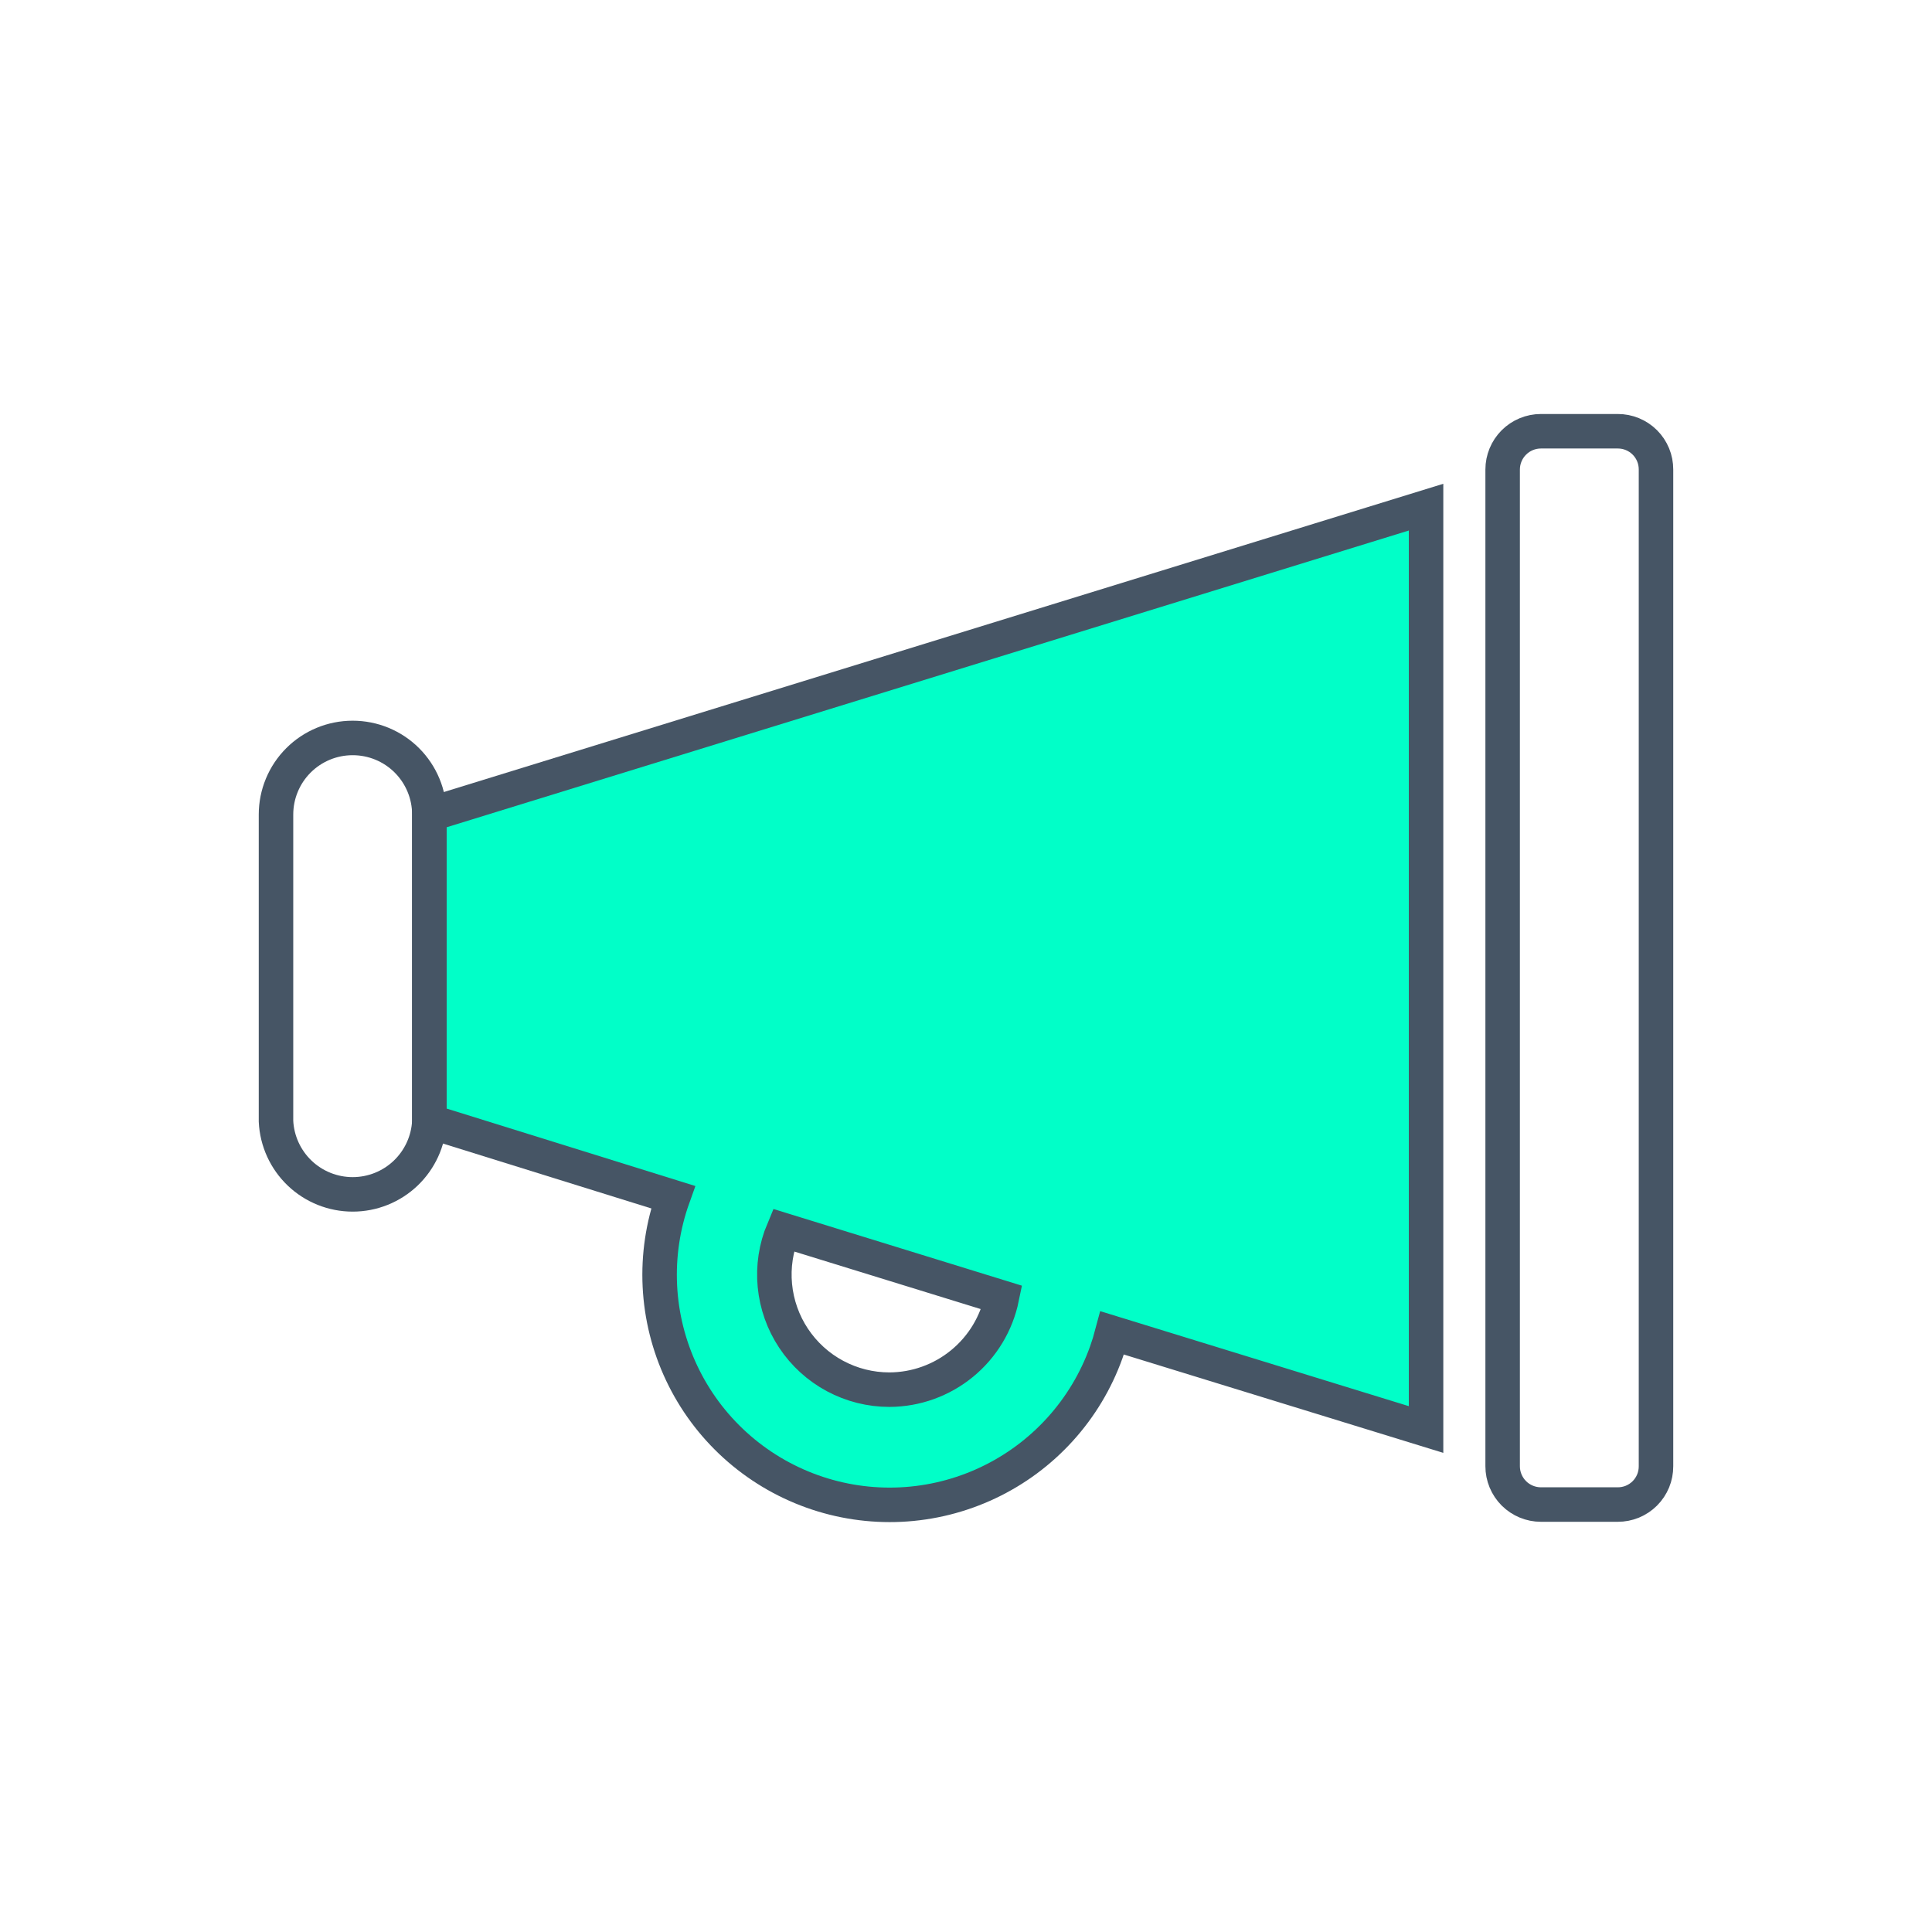
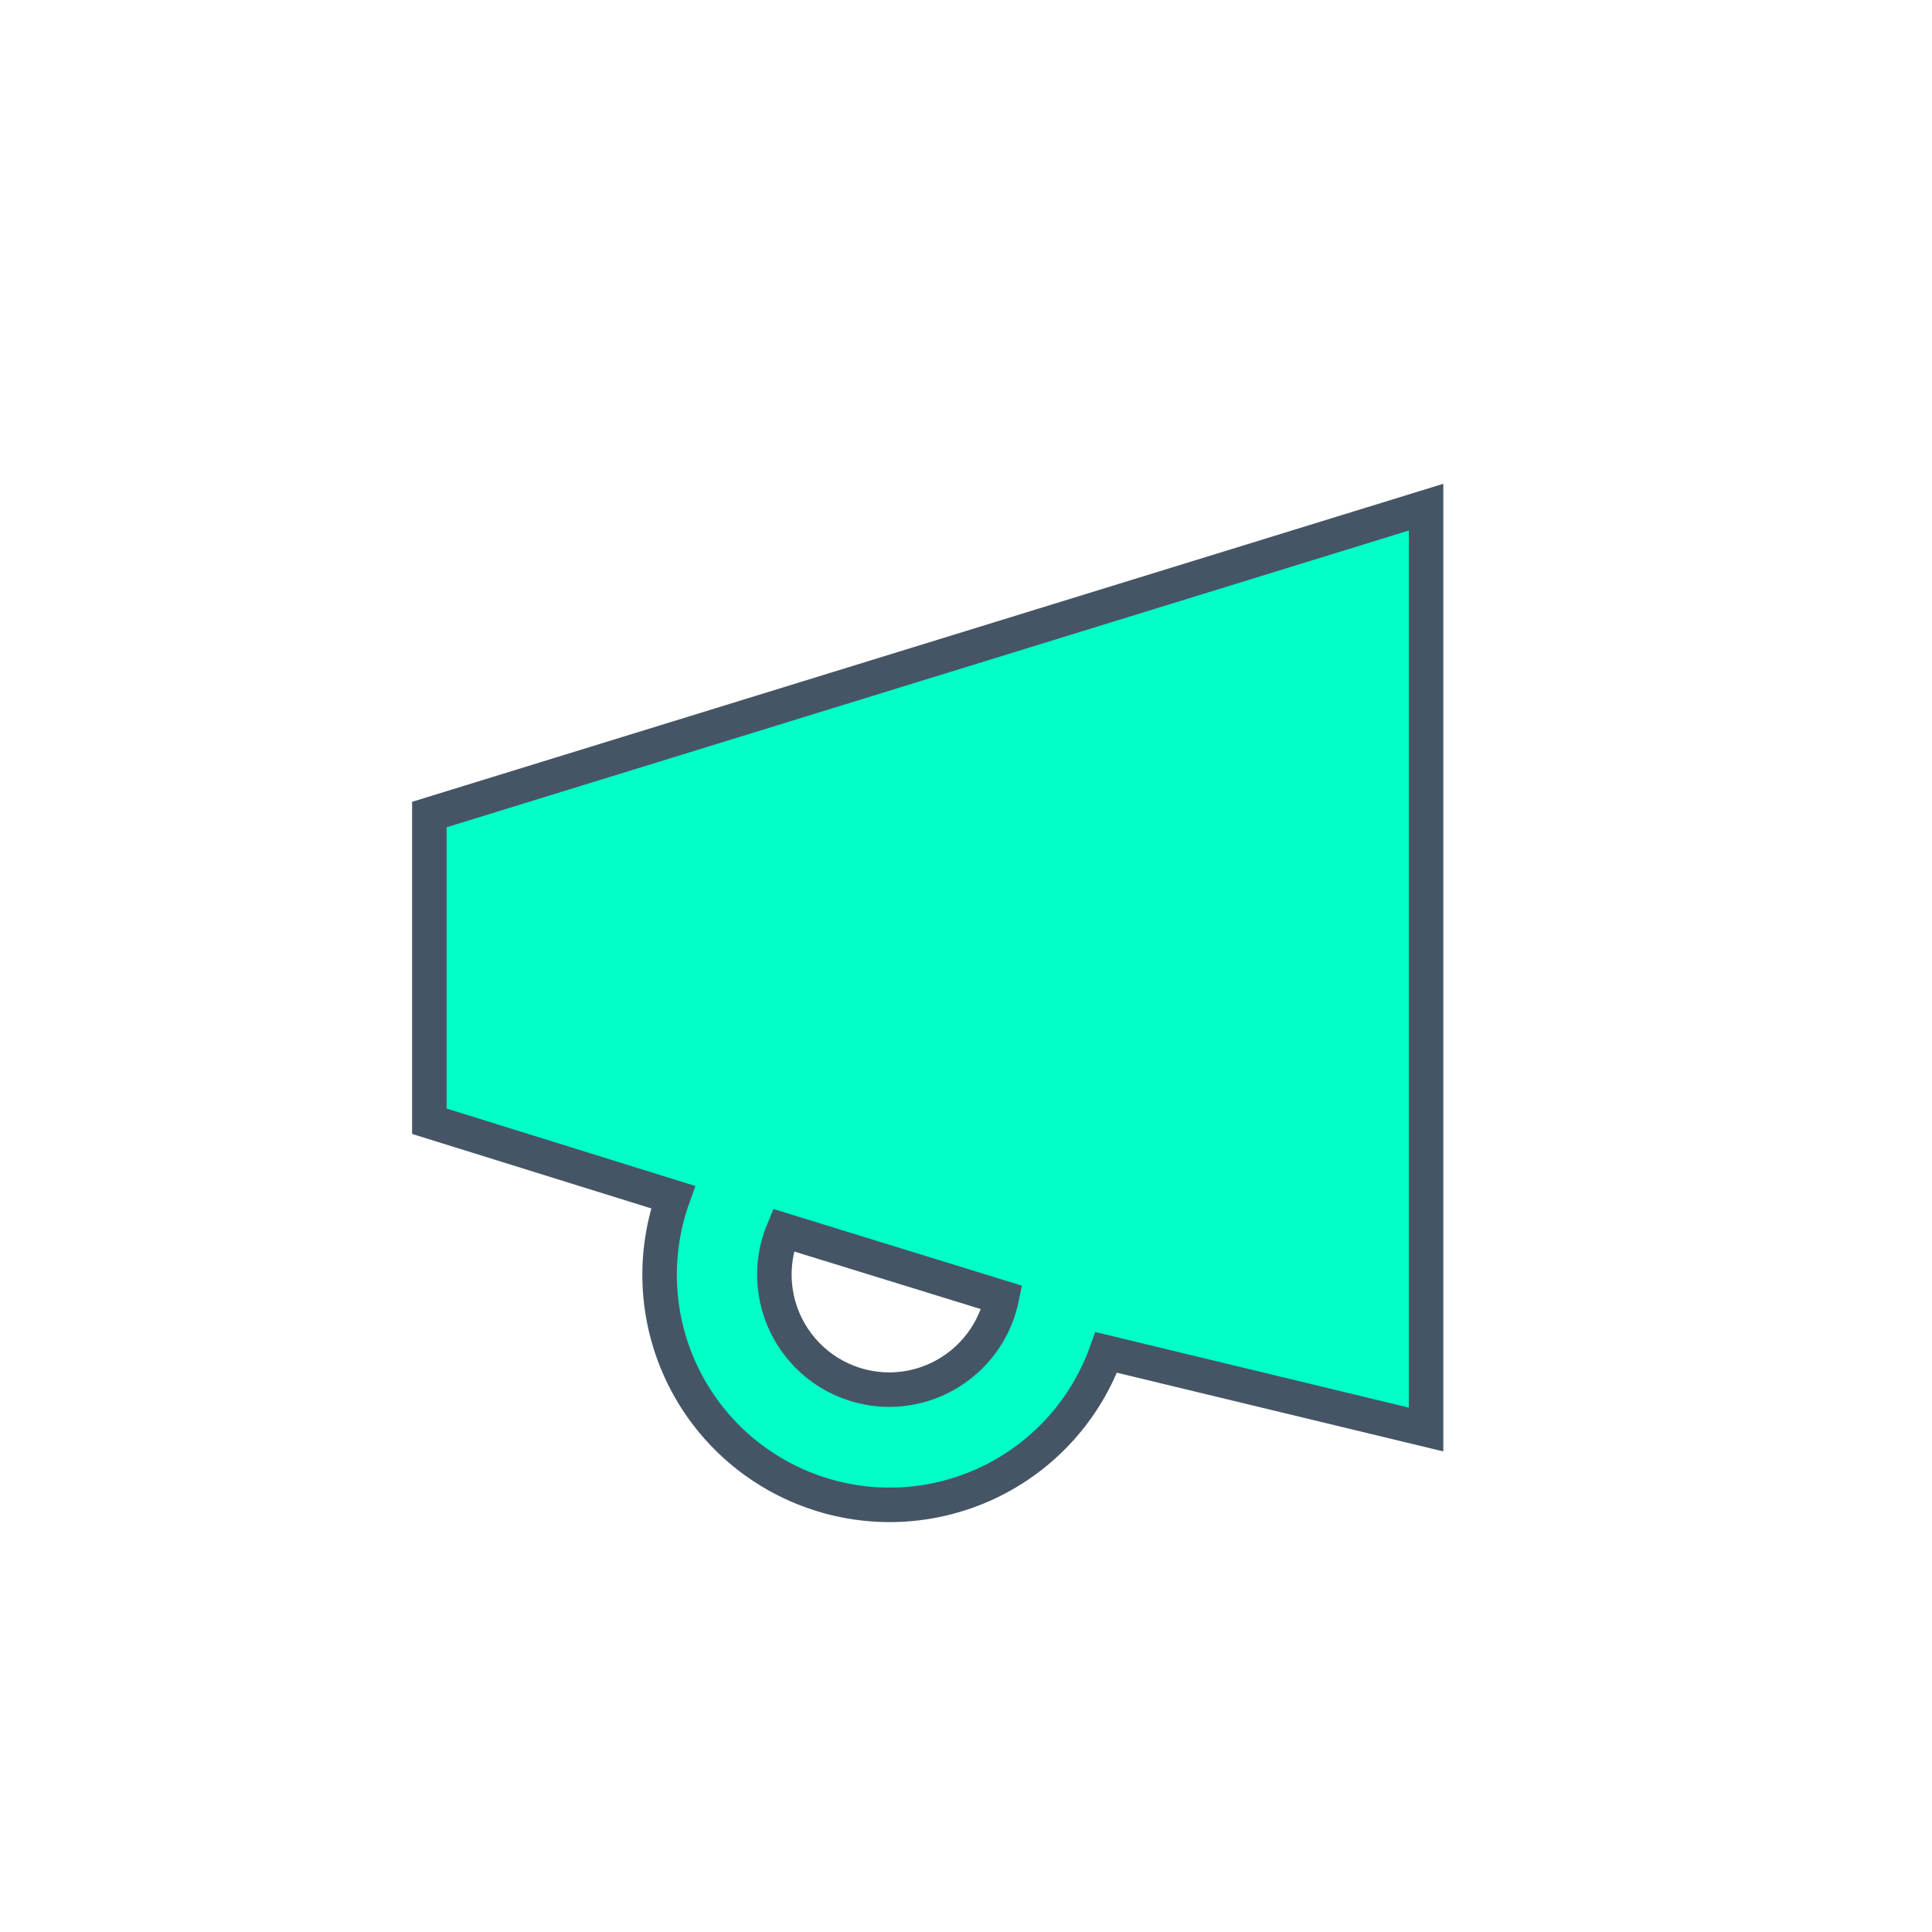
<svg xmlns="http://www.w3.org/2000/svg" width="112" height="112" viewBox="0 0 112 112" fill="none">
-   <path d="M82.67 29.4L24.89 47.22V65L39.02 69.4C38.429 71.049 38.168 72.798 38.253 74.547C38.338 76.297 38.767 78.012 39.515 79.596C40.263 81.18 41.316 82.601 42.613 83.778C43.91 84.954 45.426 85.864 47.075 86.455C48.723 87.046 50.472 87.307 52.222 87.222C53.971 87.137 55.687 86.708 57.27 85.96C58.854 85.212 60.275 84.159 61.452 82.862C62.629 81.565 63.539 80.049 64.13 78.4C64.26 78.03 64.38 77.65 64.48 77.27L82.67 82.87V29.4ZM51.56 80.56C50.46 80.56 49.378 80.288 48.409 79.769C47.44 79.25 46.615 78.499 46.006 77.583C45.397 76.668 45.025 75.616 44.92 74.522C44.816 73.427 44.984 72.324 45.41 71.31L58.08 75.22C57.772 76.724 56.956 78.076 55.768 79.048C54.581 80.021 53.094 80.555 51.56 80.56V80.56Z" fill="#01FFC8" stroke="#465565" stroke-width="2" stroke-miterlimit="10" />
-   <path d="M93.78 25H89.33C88.741 25 88.177 25.234 87.76 25.65C87.344 26.067 87.11 26.631 87.11 27.22V85C87.11 85.589 87.344 86.153 87.76 86.57C88.177 86.986 88.741 87.22 89.33 87.22H93.78C94.072 87.221 94.361 87.165 94.631 87.054C94.901 86.943 95.146 86.779 95.353 86.573C95.559 86.366 95.723 86.121 95.834 85.851C95.945 85.581 96.001 85.292 96 85V27.22C96.001 26.928 95.945 26.639 95.834 26.369C95.723 26.099 95.559 25.854 95.353 25.647C95.146 25.441 94.901 25.277 94.631 25.166C94.361 25.055 94.072 24.999 93.78 25ZM20.44 42.78C19.262 42.78 18.133 43.248 17.3 44.081C16.468 44.913 16 46.042 16 47.22V65C16.054 66.142 16.546 67.22 17.374 68.01C18.201 68.799 19.301 69.239 20.445 69.239C21.589 69.239 22.689 68.799 23.516 68.01C24.344 67.22 24.836 66.142 24.89 65V47.22C24.89 46.636 24.775 46.058 24.551 45.519C24.327 44.979 23.999 44.489 23.586 44.077C23.173 43.664 22.682 43.338 22.142 43.115C21.602 42.893 21.024 42.779 20.44 42.78Z" stroke="#465565" stroke-width="2" stroke-miterlimit="10" />
+   <path d="M82.67 29.4L24.89 47.22V65L39.02 69.4C38.429 71.049 38.168 72.798 38.253 74.547C38.338 76.297 38.767 78.012 39.515 79.596C40.263 81.18 41.316 82.601 42.613 83.778C43.91 84.954 45.426 85.864 47.075 86.455C48.723 87.046 50.472 87.307 52.222 87.222C53.971 87.137 55.687 86.708 57.27 85.96C58.854 85.212 60.275 84.159 61.452 82.862C62.629 81.565 63.539 80.049 64.13 78.4L82.67 82.87V29.4ZM51.56 80.56C50.46 80.56 49.378 80.288 48.409 79.769C47.44 79.25 46.615 78.499 46.006 77.583C45.397 76.668 45.025 75.616 44.92 74.522C44.816 73.427 44.984 72.324 45.41 71.31L58.08 75.22C57.772 76.724 56.956 78.076 55.768 79.048C54.581 80.021 53.094 80.555 51.56 80.56V80.56Z" fill="#01FFC8" stroke="#465565" stroke-width="2" stroke-miterlimit="10" />
</svg>